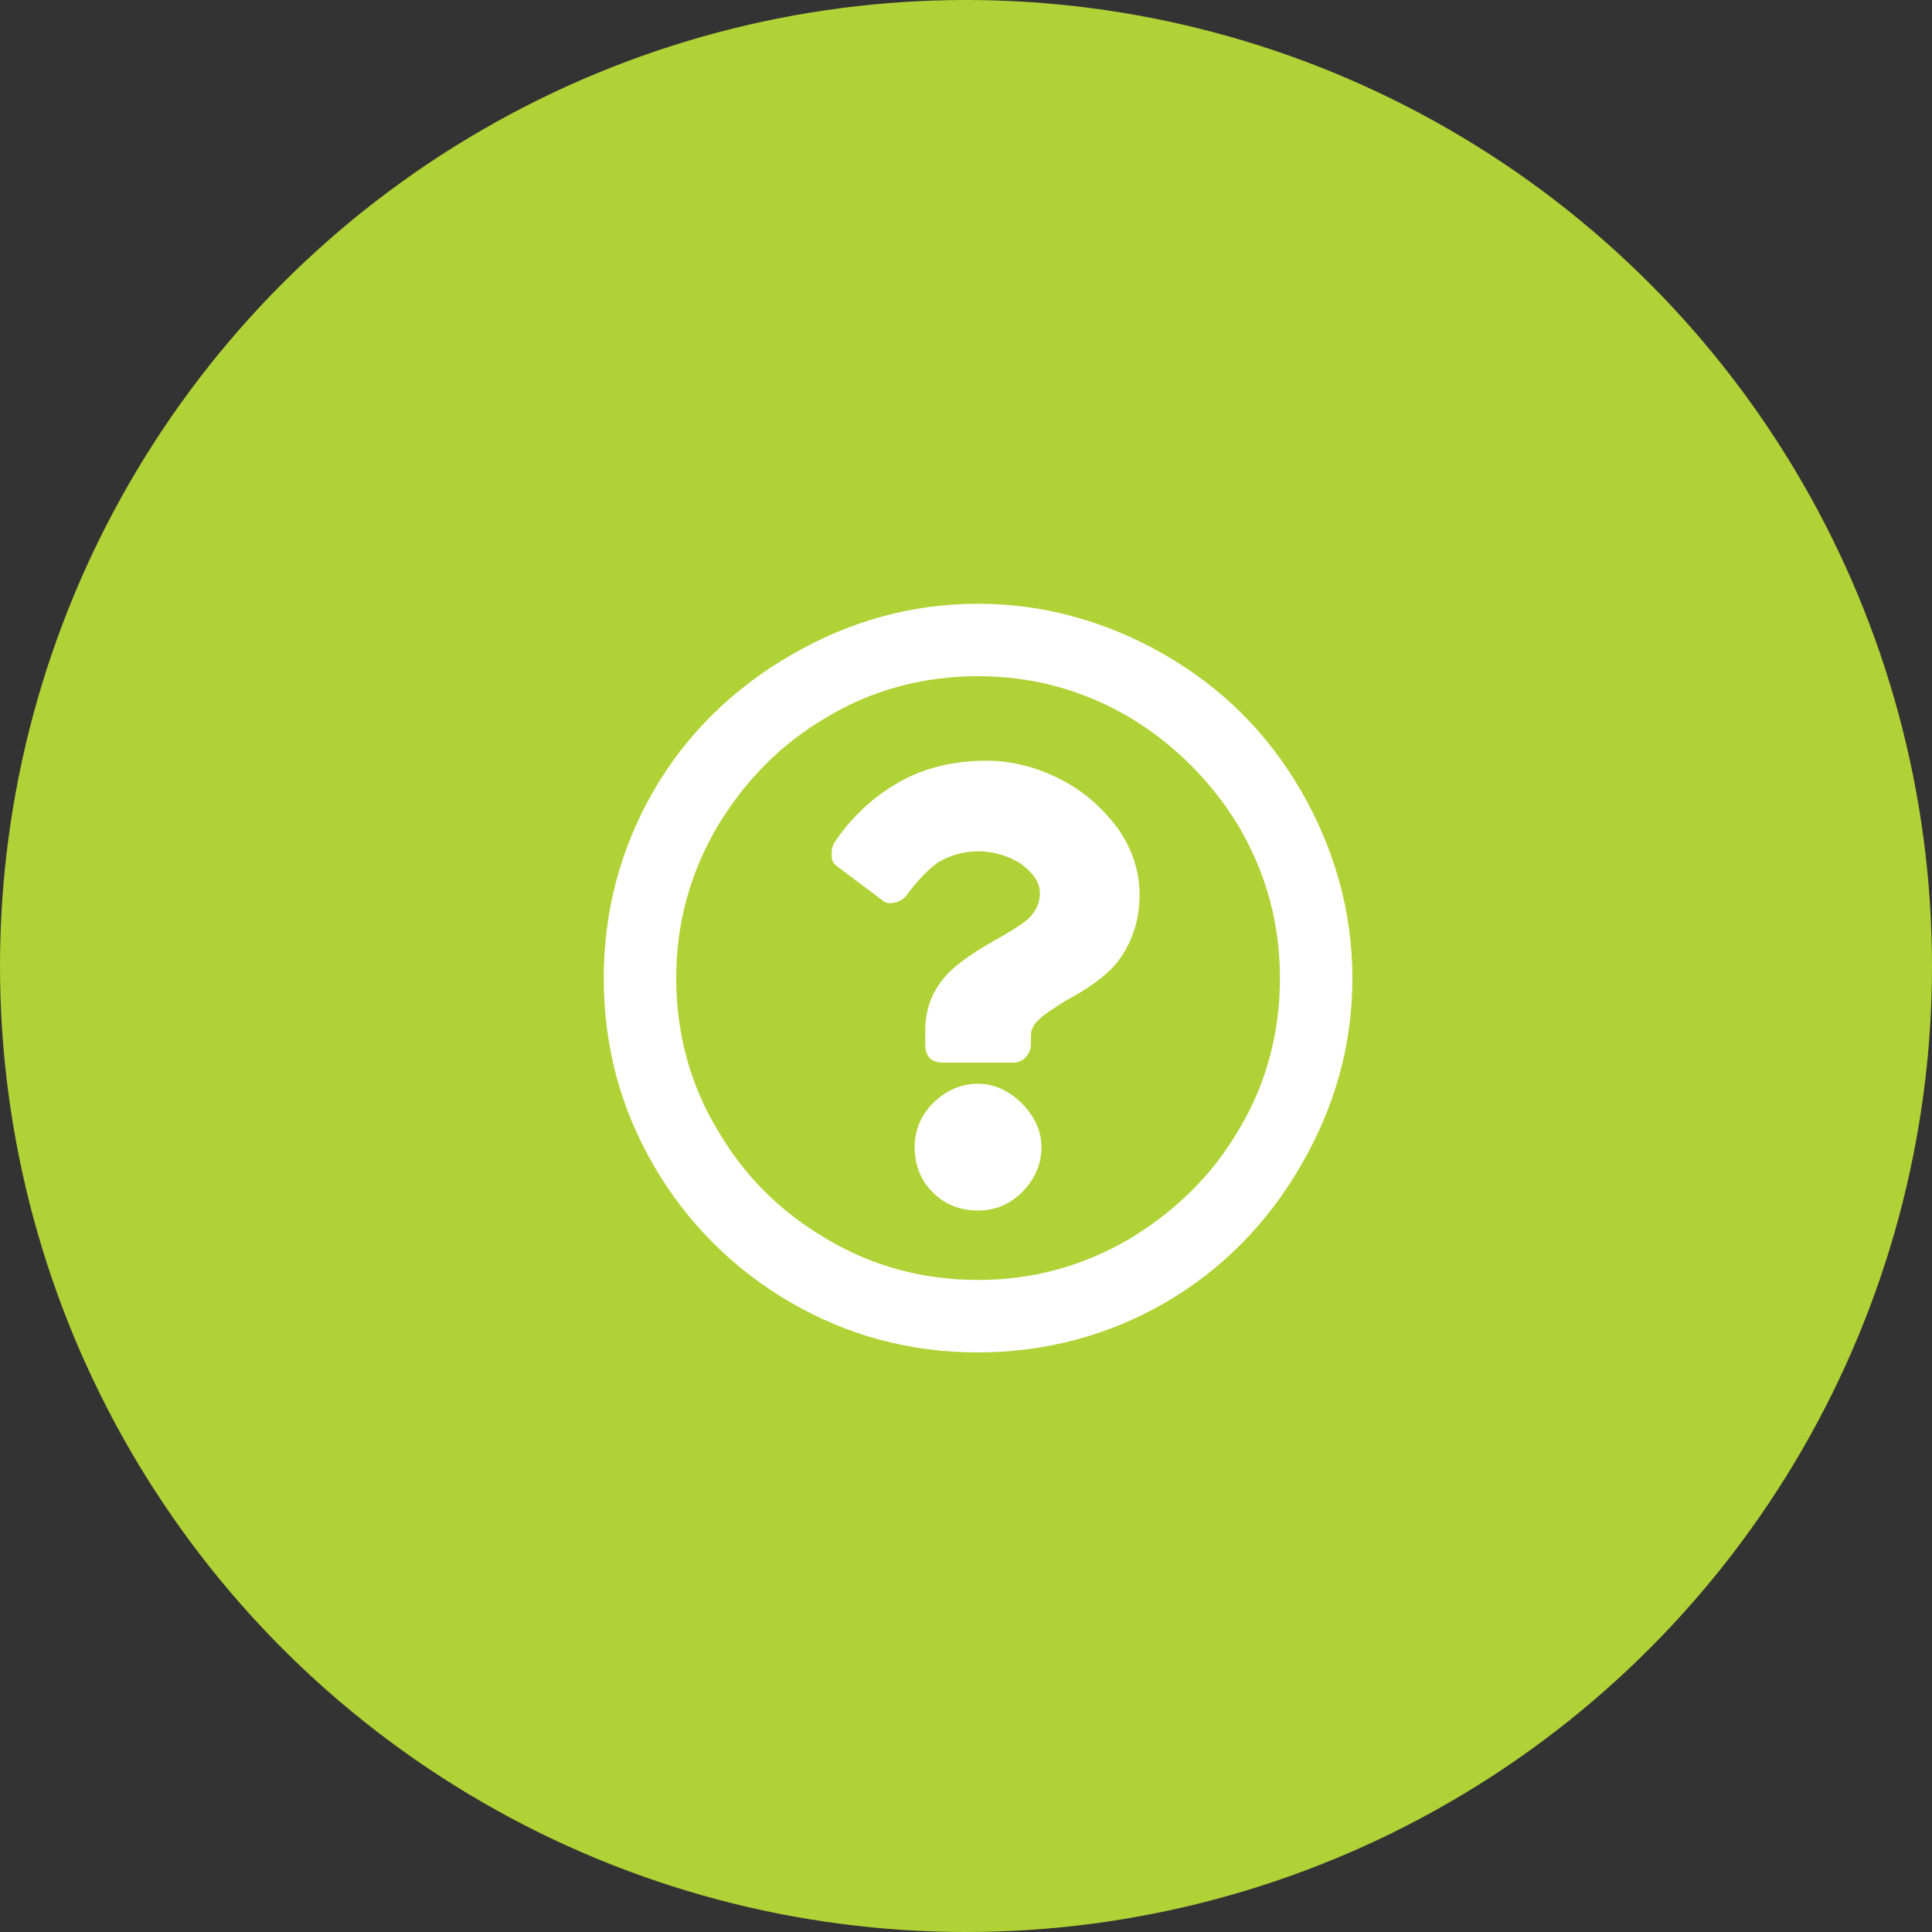
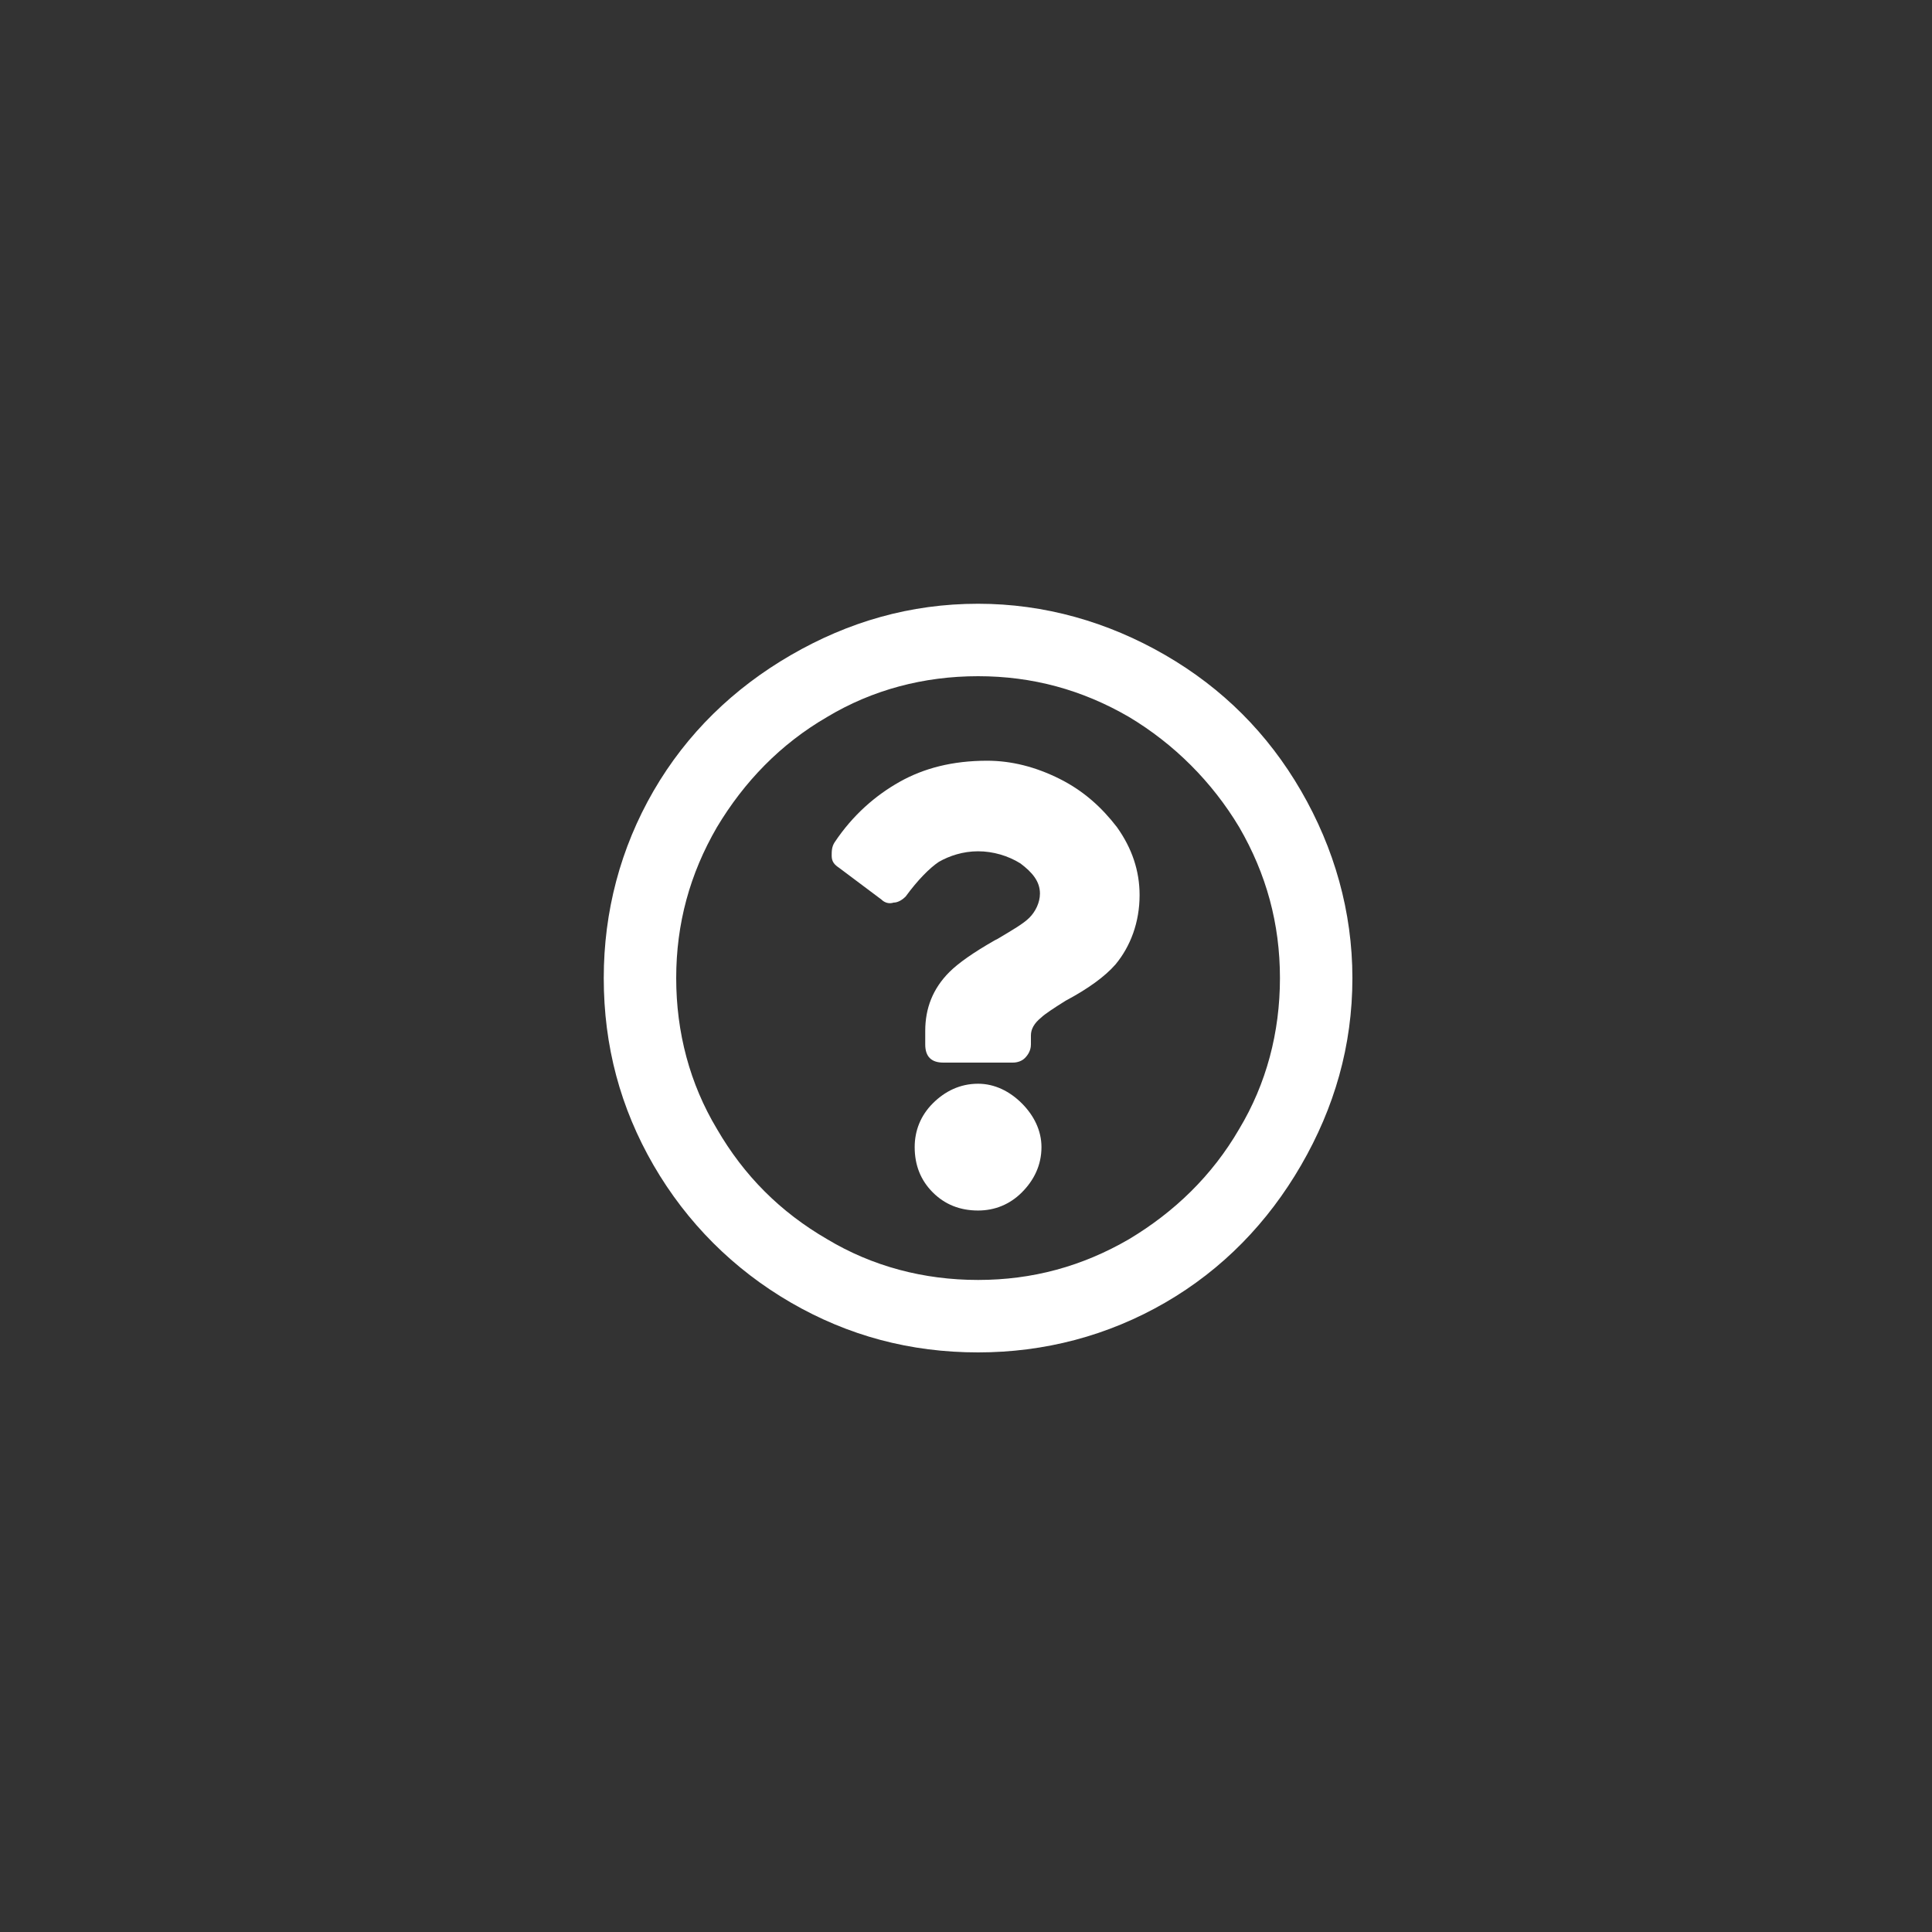
<svg xmlns="http://www.w3.org/2000/svg" width="80" height="80" viewBox="0 0 80 80" fill="none">
  <rect x="0" y="0" width="80" height="80" fill="#333333" stroke="none" />
-   <circle cx="40" cy="40" r="40" fill="#B0D236" />
  <path d="M40.5 25C43.25 25 45.875 25.75 48.25 27.125C50.625 28.5 52.5 30.375 53.875 32.75C55.25 35.125 56 37.75 56 40.5C56 43.312 55.25 45.875 53.875 48.25C52.5 50.625 50.625 52.562 48.25 53.938C45.875 55.312 43.25 56 40.5 56C37.688 56 35.125 55.312 32.75 53.938C30.375 52.562 28.438 50.625 27.062 48.25C25.688 45.875 25 43.312 25 40.5C25 37.75 25.688 35.125 27.062 32.75C28.438 30.375 30.375 28.5 32.75 27.125C35.125 25.75 37.688 25 40.5 25ZM40.5 53C42.75 53 44.812 52.438 46.75 51.312C48.625 50.188 50.188 48.688 51.312 46.75C52.438 44.875 53 42.75 53 40.5C53 38.25 52.438 36.188 51.312 34.25C50.188 32.375 48.625 30.812 46.75 29.688C44.812 28.562 42.75 28 40.5 28C38.25 28 36.125 28.562 34.25 29.688C32.312 30.812 30.812 32.375 29.688 34.25C28.562 36.188 28 38.25 28 40.5C28 42.75 28.562 44.875 29.688 46.75C30.812 48.688 32.312 50.188 34.25 51.312C36.125 52.438 38.25 53 40.5 53ZM47.188 37.062C47.188 36.062 46.875 35.125 46.25 34.25C45.625 33.438 44.875 32.75 43.875 32.25C42.875 31.75 41.875 31.5 40.875 31.5C39.438 31.5 38.25 31.812 37.25 32.375C36.25 32.938 35.312 33.75 34.562 34.875C34.438 35.062 34.438 35.25 34.438 35.438C34.438 35.688 34.562 35.812 34.75 35.938L36.5 37.25C36.625 37.375 36.812 37.438 37 37.375C37.188 37.375 37.375 37.25 37.5 37.125C38 36.438 38.5 35.938 38.875 35.688C39.312 35.438 39.875 35.25 40.5 35.25C41.125 35.25 41.75 35.438 42.25 35.75C42.75 36.125 43.062 36.5 43.062 37C43.062 37.375 42.875 37.75 42.625 38C42.375 38.25 41.938 38.5 41.312 38.875L41.188 38.938C40.312 39.438 39.688 39.875 39.312 40.25C38.625 40.938 38.312 41.75 38.312 42.688V43.25C38.312 43.5 38.375 43.688 38.5 43.812C38.625 43.938 38.812 44 39.062 44H41.938C42.125 44 42.312 43.938 42.438 43.812C42.562 43.688 42.688 43.5 42.688 43.25V42.875C42.688 42.625 42.812 42.375 43.125 42.125C43.25 42 43.625 41.75 44.125 41.438C45.062 40.938 45.75 40.438 46.188 39.938C46.812 39.188 47.188 38.188 47.188 37.062ZM43.125 47.5C43.125 46.812 42.812 46.188 42.312 45.688C41.812 45.188 41.188 44.875 40.5 44.875C39.75 44.875 39.125 45.188 38.625 45.688C38.125 46.188 37.875 46.812 37.875 47.5C37.875 48.25 38.125 48.875 38.625 49.375C39.125 49.875 39.75 50.125 40.5 50.125C41.188 50.125 41.812 49.875 42.312 49.375C42.812 48.875 43.125 48.25 43.125 47.5Z" fill="white" />
</svg>